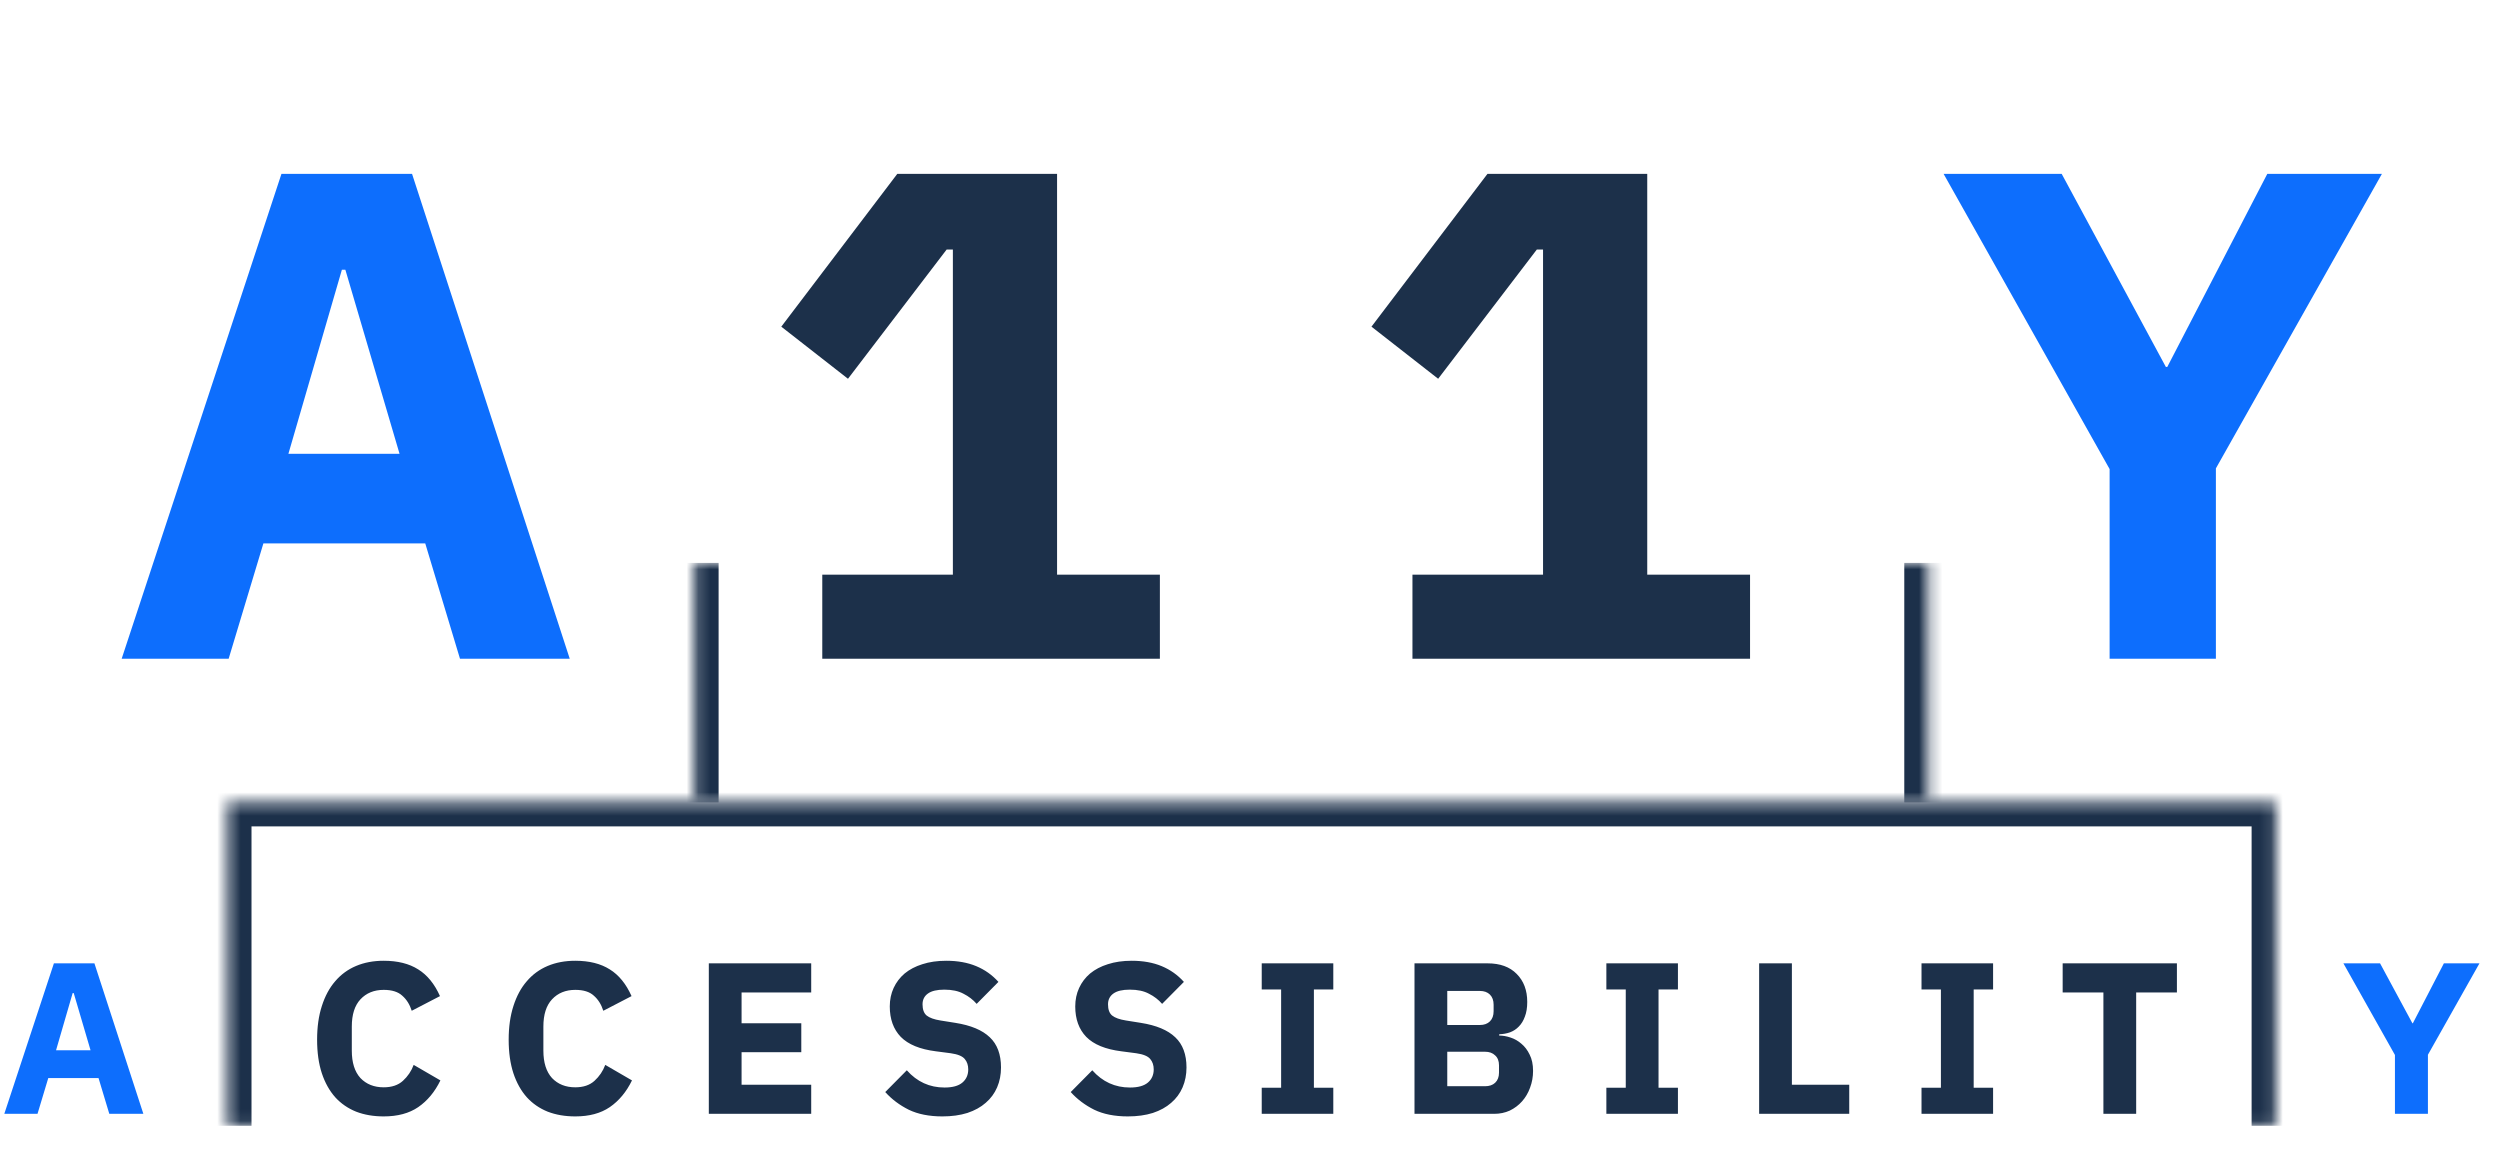
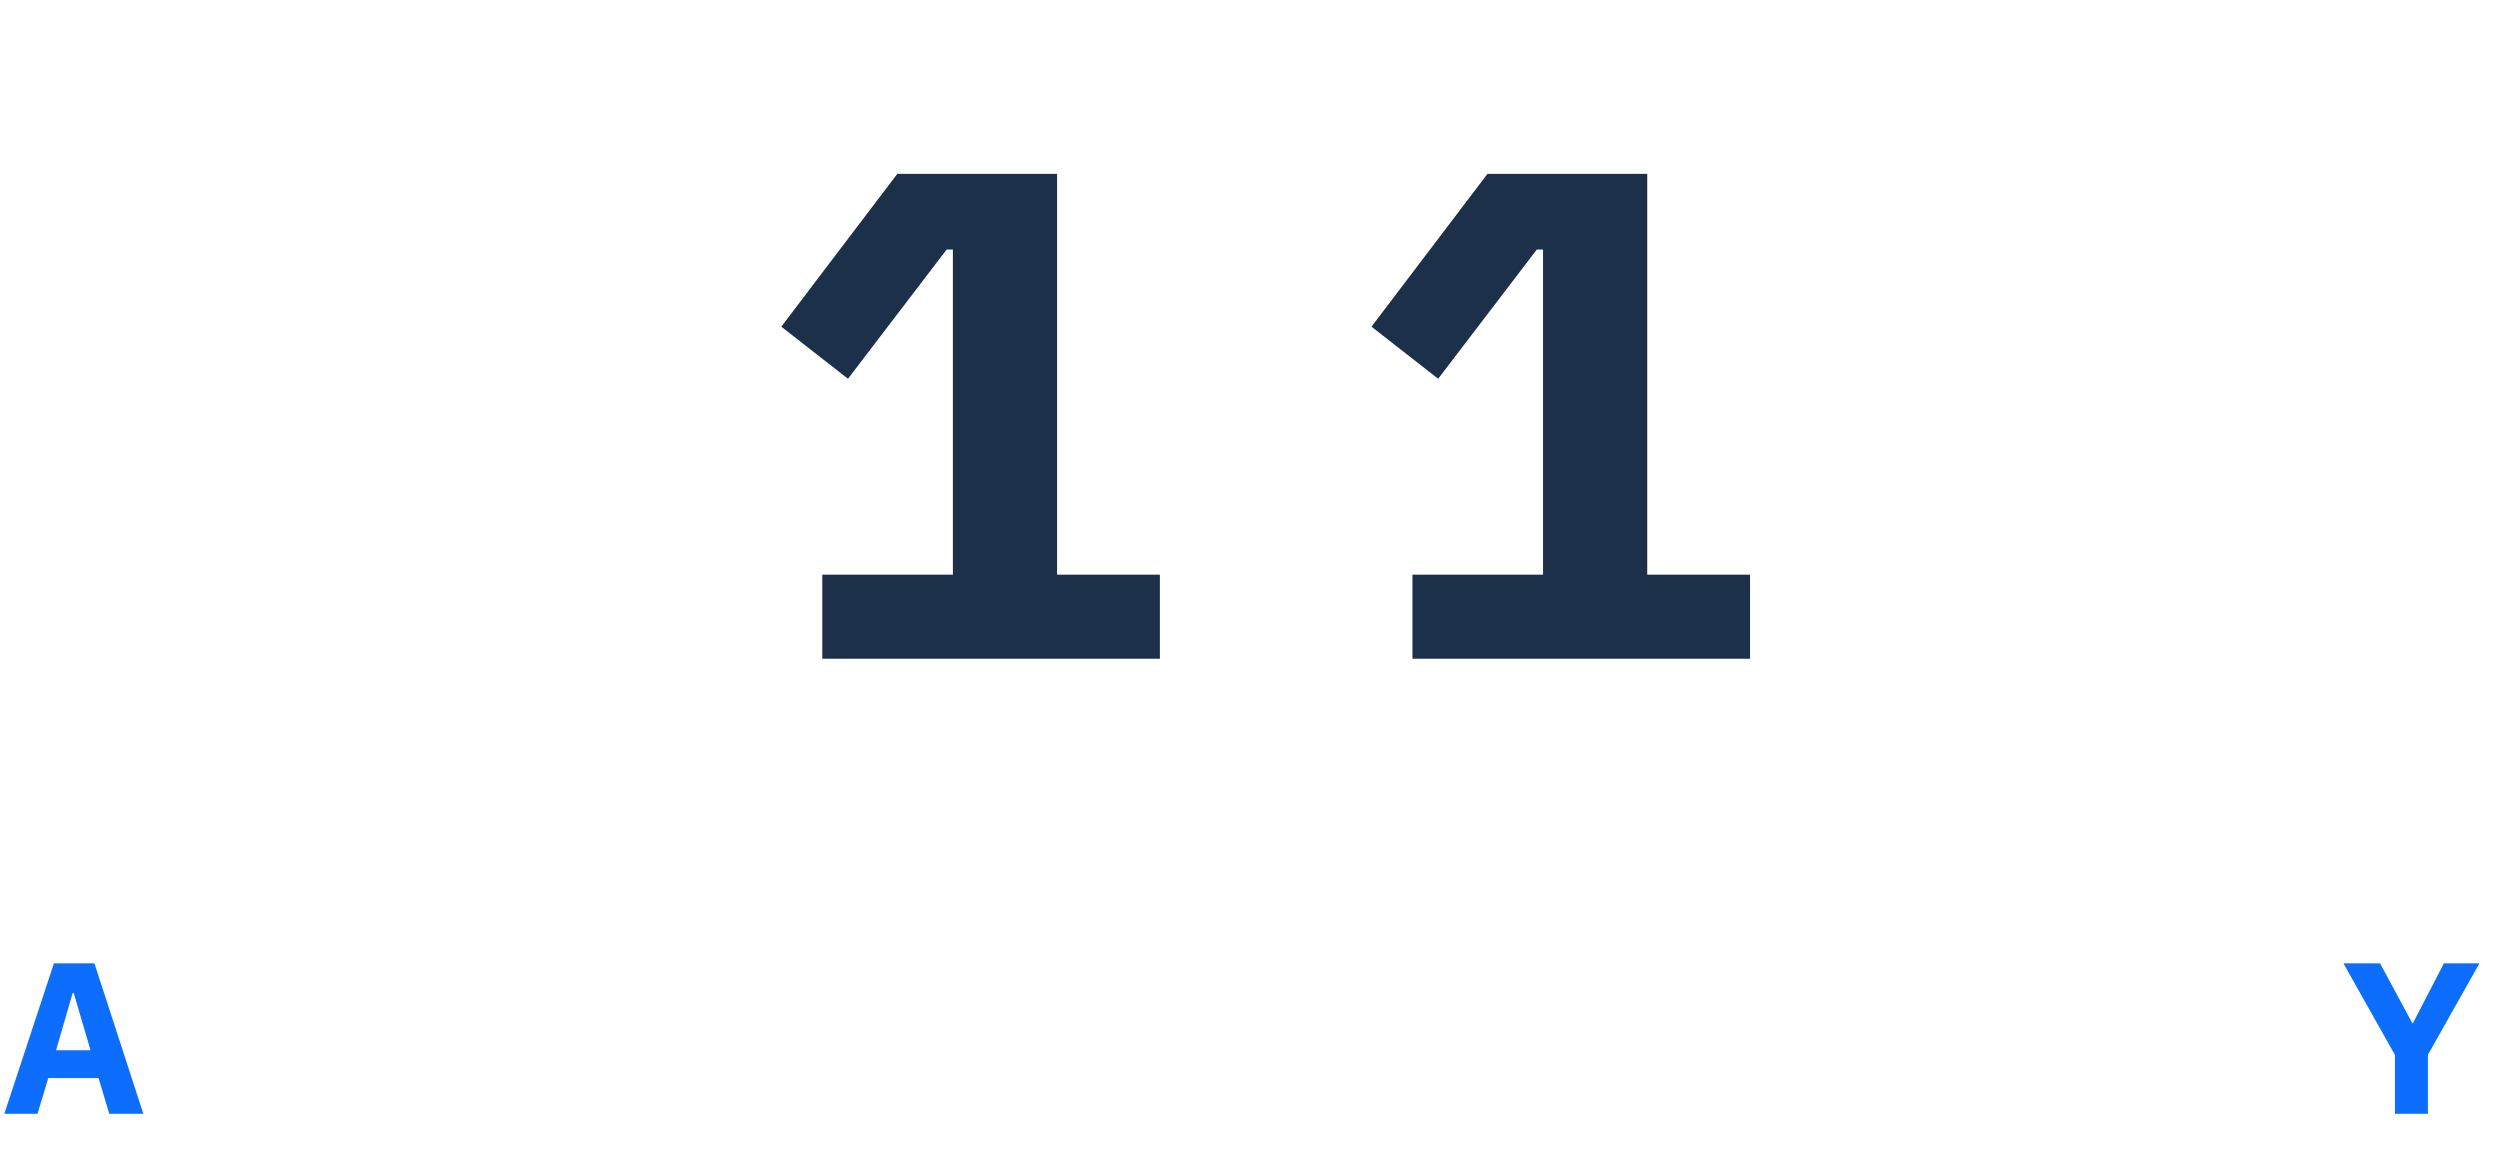
<svg xmlns="http://www.w3.org/2000/svg" width="213px" height="100px" viewBox="0 0 213 100" fill="none" transform="rotate(0) scale(1, 1)">
  <path d="M9.312 94.898L8.394 91.849H4.114L3.196 94.898H0.367L4.592 82.078H8.045L12.214 94.898H9.312ZM6.282 84.612H6.19L4.776 89.48H7.714L6.282 84.612ZM204.049 94.898V89.884L199.659 82.078H202.782L205.537 87.184H205.574L208.218 82.078H211.249L206.859 89.865V94.898H204.049Z" fill="#0d6efd" />
-   <path d="M32.692 95.118C31.823 95.118 31.039 94.984 30.341 94.714C29.643 94.432 29.049 94.022 28.559 93.484C28.07 92.932 27.69 92.253 27.421 91.445C27.151 90.624 27.017 89.669 27.017 88.579C27.017 87.502 27.151 86.547 27.421 85.714C27.69 84.869 28.07 84.165 28.559 83.602C29.049 83.026 29.643 82.592 30.341 82.298C31.039 82.004 31.823 81.857 32.692 81.857C33.88 81.857 34.859 82.102 35.631 82.592C36.402 83.069 37.021 83.828 37.486 84.869L35.08 86.118C34.908 85.579 34.639 85.151 34.272 84.832C33.916 84.502 33.39 84.337 32.692 84.337C31.872 84.337 31.21 84.606 30.708 85.145C30.218 85.671 29.974 86.443 29.974 87.459V89.516C29.974 90.532 30.218 91.31 30.708 91.849C31.21 92.375 31.872 92.639 32.692 92.639C33.378 92.639 33.923 92.455 34.327 92.088C34.743 91.708 35.049 91.255 35.245 90.728L37.523 92.051C37.045 93.03 36.414 93.79 35.631 94.328C34.859 94.855 33.88 95.118 32.692 95.118ZM49.014 95.118C48.145 95.118 47.361 94.984 46.663 94.714C45.966 94.432 45.372 94.022 44.882 93.484C44.392 92.932 44.013 92.253 43.743 91.445C43.474 90.624 43.339 89.669 43.339 88.579C43.339 87.502 43.474 86.547 43.743 85.714C44.013 84.869 44.392 84.165 44.882 83.602C45.372 83.026 45.966 82.592 46.663 82.298C47.361 82.004 48.145 81.857 49.014 81.857C50.202 81.857 51.182 82.102 51.953 82.592C52.725 83.069 53.343 83.828 53.808 84.869L51.402 86.118C51.231 85.579 50.962 85.151 50.594 84.832C50.239 84.502 49.712 84.337 49.014 84.337C48.194 84.337 47.533 84.606 47.031 85.145C46.541 85.671 46.296 86.443 46.296 87.459V89.516C46.296 90.532 46.541 91.31 47.031 91.849C47.533 92.375 48.194 92.639 49.014 92.639C49.7 92.639 50.245 92.455 50.649 92.088C51.066 91.708 51.372 91.255 51.568 90.728L53.845 92.051C53.368 93.03 52.737 93.79 51.953 94.328C51.182 94.855 50.202 95.118 49.014 95.118ZM60.391 94.898V82.077H69.115V84.557H63.182V87.183H68.27V89.645H63.182V92.418H69.115V94.898H60.391ZM80.29 95.118C79.164 95.118 78.209 94.928 77.425 94.549C76.641 94.157 75.974 93.655 75.423 93.043L77.26 91.188C78.129 92.167 79.201 92.657 80.474 92.657C81.16 92.657 81.668 92.516 81.998 92.234C82.329 91.953 82.494 91.579 82.494 91.114C82.494 90.759 82.396 90.465 82.201 90.232C82.004 89.987 81.607 89.822 81.007 89.737L79.739 89.571C78.38 89.4 77.382 88.99 76.745 88.341C76.121 87.692 75.809 86.828 75.809 85.751C75.809 85.175 75.919 84.649 76.139 84.171C76.36 83.694 76.672 83.284 77.076 82.941C77.492 82.598 77.994 82.335 78.582 82.151C79.182 81.955 79.862 81.857 80.621 81.857C81.588 81.857 82.439 82.01 83.174 82.316C83.909 82.622 84.539 83.069 85.066 83.657L83.211 85.53C82.904 85.175 82.531 84.888 82.09 84.667C81.662 84.434 81.117 84.318 80.456 84.318C79.831 84.318 79.366 84.428 79.06 84.649C78.754 84.869 78.6 85.175 78.6 85.567C78.6 86.008 78.717 86.326 78.949 86.522C79.194 86.718 79.586 86.859 80.125 86.945L81.392 87.147C82.715 87.355 83.694 87.765 84.331 88.377C84.968 88.977 85.286 89.835 85.286 90.949C85.286 91.561 85.176 92.124 84.956 92.639C84.735 93.153 84.411 93.594 83.982 93.961C83.566 94.328 83.045 94.616 82.421 94.824C81.796 95.02 81.086 95.118 80.29 95.118ZM96.093 95.118C94.966 95.118 94.011 94.928 93.227 94.549C92.444 94.157 91.776 93.655 91.225 93.043L93.062 91.188C93.931 92.167 95.003 92.657 96.276 92.657C96.962 92.657 97.47 92.516 97.801 92.234C98.131 91.953 98.297 91.579 98.297 91.114C98.297 90.759 98.199 90.465 98.003 90.232C97.807 89.987 97.409 89.822 96.809 89.737L95.542 89.571C94.182 89.4 93.184 88.99 92.548 88.341C91.923 87.692 91.611 86.828 91.611 85.751C91.611 85.175 91.721 84.649 91.942 84.171C92.162 83.694 92.474 83.284 92.878 82.941C93.295 82.598 93.797 82.335 94.384 82.151C94.984 81.955 95.664 81.857 96.423 81.857C97.391 81.857 98.242 82.01 98.976 82.316C99.711 82.622 100.342 83.069 100.868 83.657L99.013 85.53C98.707 85.175 98.333 84.888 97.893 84.667C97.464 84.434 96.919 84.318 96.258 84.318C95.633 84.318 95.168 84.428 94.862 84.649C94.556 84.869 94.403 85.175 94.403 85.567C94.403 86.008 94.519 86.326 94.752 86.522C94.997 86.718 95.388 86.859 95.927 86.945L97.195 87.147C98.517 87.355 99.497 87.765 100.133 88.377C100.77 88.977 101.089 89.835 101.089 90.949C101.089 91.561 100.978 92.124 100.758 92.639C100.537 93.153 100.213 93.594 99.784 93.961C99.368 94.328 98.848 94.616 98.223 94.824C97.599 95.02 96.888 95.118 96.093 95.118ZM107.499 94.898V92.675H109.152V84.3H107.499V82.077H113.597V84.3H111.944V92.675H113.597V94.898H107.499ZM120.515 82.077H126.742C127.807 82.077 128.634 82.377 129.221 82.977C129.821 83.577 130.121 84.373 130.121 85.365C130.121 85.855 130.054 86.271 129.919 86.614C129.797 86.957 129.625 87.239 129.405 87.459C129.197 87.679 128.946 87.845 128.652 87.955C128.37 88.053 128.064 88.108 127.734 88.12V88.23C128.04 88.23 128.358 88.285 128.689 88.396C129.032 88.506 129.344 88.683 129.625 88.928C129.907 89.161 130.14 89.467 130.323 89.847C130.519 90.226 130.617 90.692 130.617 91.243C130.617 91.745 130.532 92.222 130.36 92.675C130.201 93.116 129.974 93.502 129.681 93.832C129.387 94.163 129.038 94.426 128.634 94.622C128.23 94.806 127.789 94.898 127.311 94.898H120.515V82.077ZM123.307 92.547H126.521C126.889 92.547 127.176 92.449 127.385 92.253C127.605 92.045 127.715 91.757 127.715 91.39V90.765C127.715 90.398 127.605 90.116 127.385 89.92C127.176 89.712 126.889 89.608 126.521 89.608H123.307V92.547ZM123.307 87.33H126.081C126.448 87.33 126.736 87.226 126.944 87.018C127.152 86.81 127.256 86.522 127.256 86.155V85.604C127.256 85.237 127.152 84.949 126.944 84.741C126.736 84.532 126.448 84.428 126.081 84.428H123.307V87.33ZM136.862 94.898V92.675H138.515V84.3H136.862V82.077H142.96V84.3H141.307V92.675H142.96V94.898H136.862ZM149.878 94.898V82.077H152.669V92.418H157.555V94.898H149.878ZM163.713 94.898V92.675H165.366V84.3H163.713V82.077H169.811V84.3H168.158V92.675H169.811V94.898H163.713ZM182.002 84.557V94.898H179.21V84.557H175.739V82.077H185.473V84.557H182.002Z" fill="#1c304a" />
-   <path d="M39.19 56.122L36.231 46.298H22.441L19.482 56.122H10.367L23.98 14.812H35.106L48.541 56.122H39.19ZM29.424 22.979H29.129L24.572 38.663H34.041L29.424 22.979ZM179.739 56.122V39.965L165.594 14.812H175.655L184.533 31.265H184.651L193.174 14.812H202.939L188.794 39.906V56.122H179.739Z" fill="#0d6efd" />
  <path d="M70.058 56.122V48.961H81.185V21.263H80.652L72.248 32.271L66.566 27.832L76.45 14.812H90.062V48.961H98.822V56.122H70.058ZM120.341 56.122V48.961H131.467V21.263H130.935L122.531 32.271L116.849 27.832L126.733 14.812H140.345V48.961H149.104V56.122H120.341Z" fill="#1c304a" />
  <mask id="mask0_455_11319" style="mask-type:luminance" maskUnits="userSpaceOnUse" x="19" y="68" width="175" height="28">
-     <path d="M19.388 68.367H193.878V95.918H19.388V68.367Z" fill="#ffffff" />
-   </mask>
+     </mask>
  <g mask="url(#mask0_455_11319)">
    <path d="M19.388 68.367V66.326H17.347V68.367H19.388ZM193.877 68.367H195.918V66.326H193.877V68.367ZM19.388 70.408H193.877V66.326H19.388V70.408ZM191.837 68.367V95.918H195.918V68.367H191.837ZM21.428 95.918V68.367H17.347V95.918H21.428Z" fill="#1c304a" />
  </g>
  <mask id="mask1_455_11319" style="mask-type:luminance" maskUnits="userSpaceOnUse" x="59" y="47" width="106" height="22">
-     <path d="M59.184 68.367H164.286V47.959H59.184V68.367Z" fill="#ffffff" />
-   </mask>
+     </mask>
  <g mask="url(#mask1_455_11319)">
-     <path d="M162.245 68.367V47.959H166.327V68.367H162.245ZM61.225 47.959V68.367H57.143V47.959H61.225Z" fill="#1c304a" />
-   </g>
+     </g>
</svg>